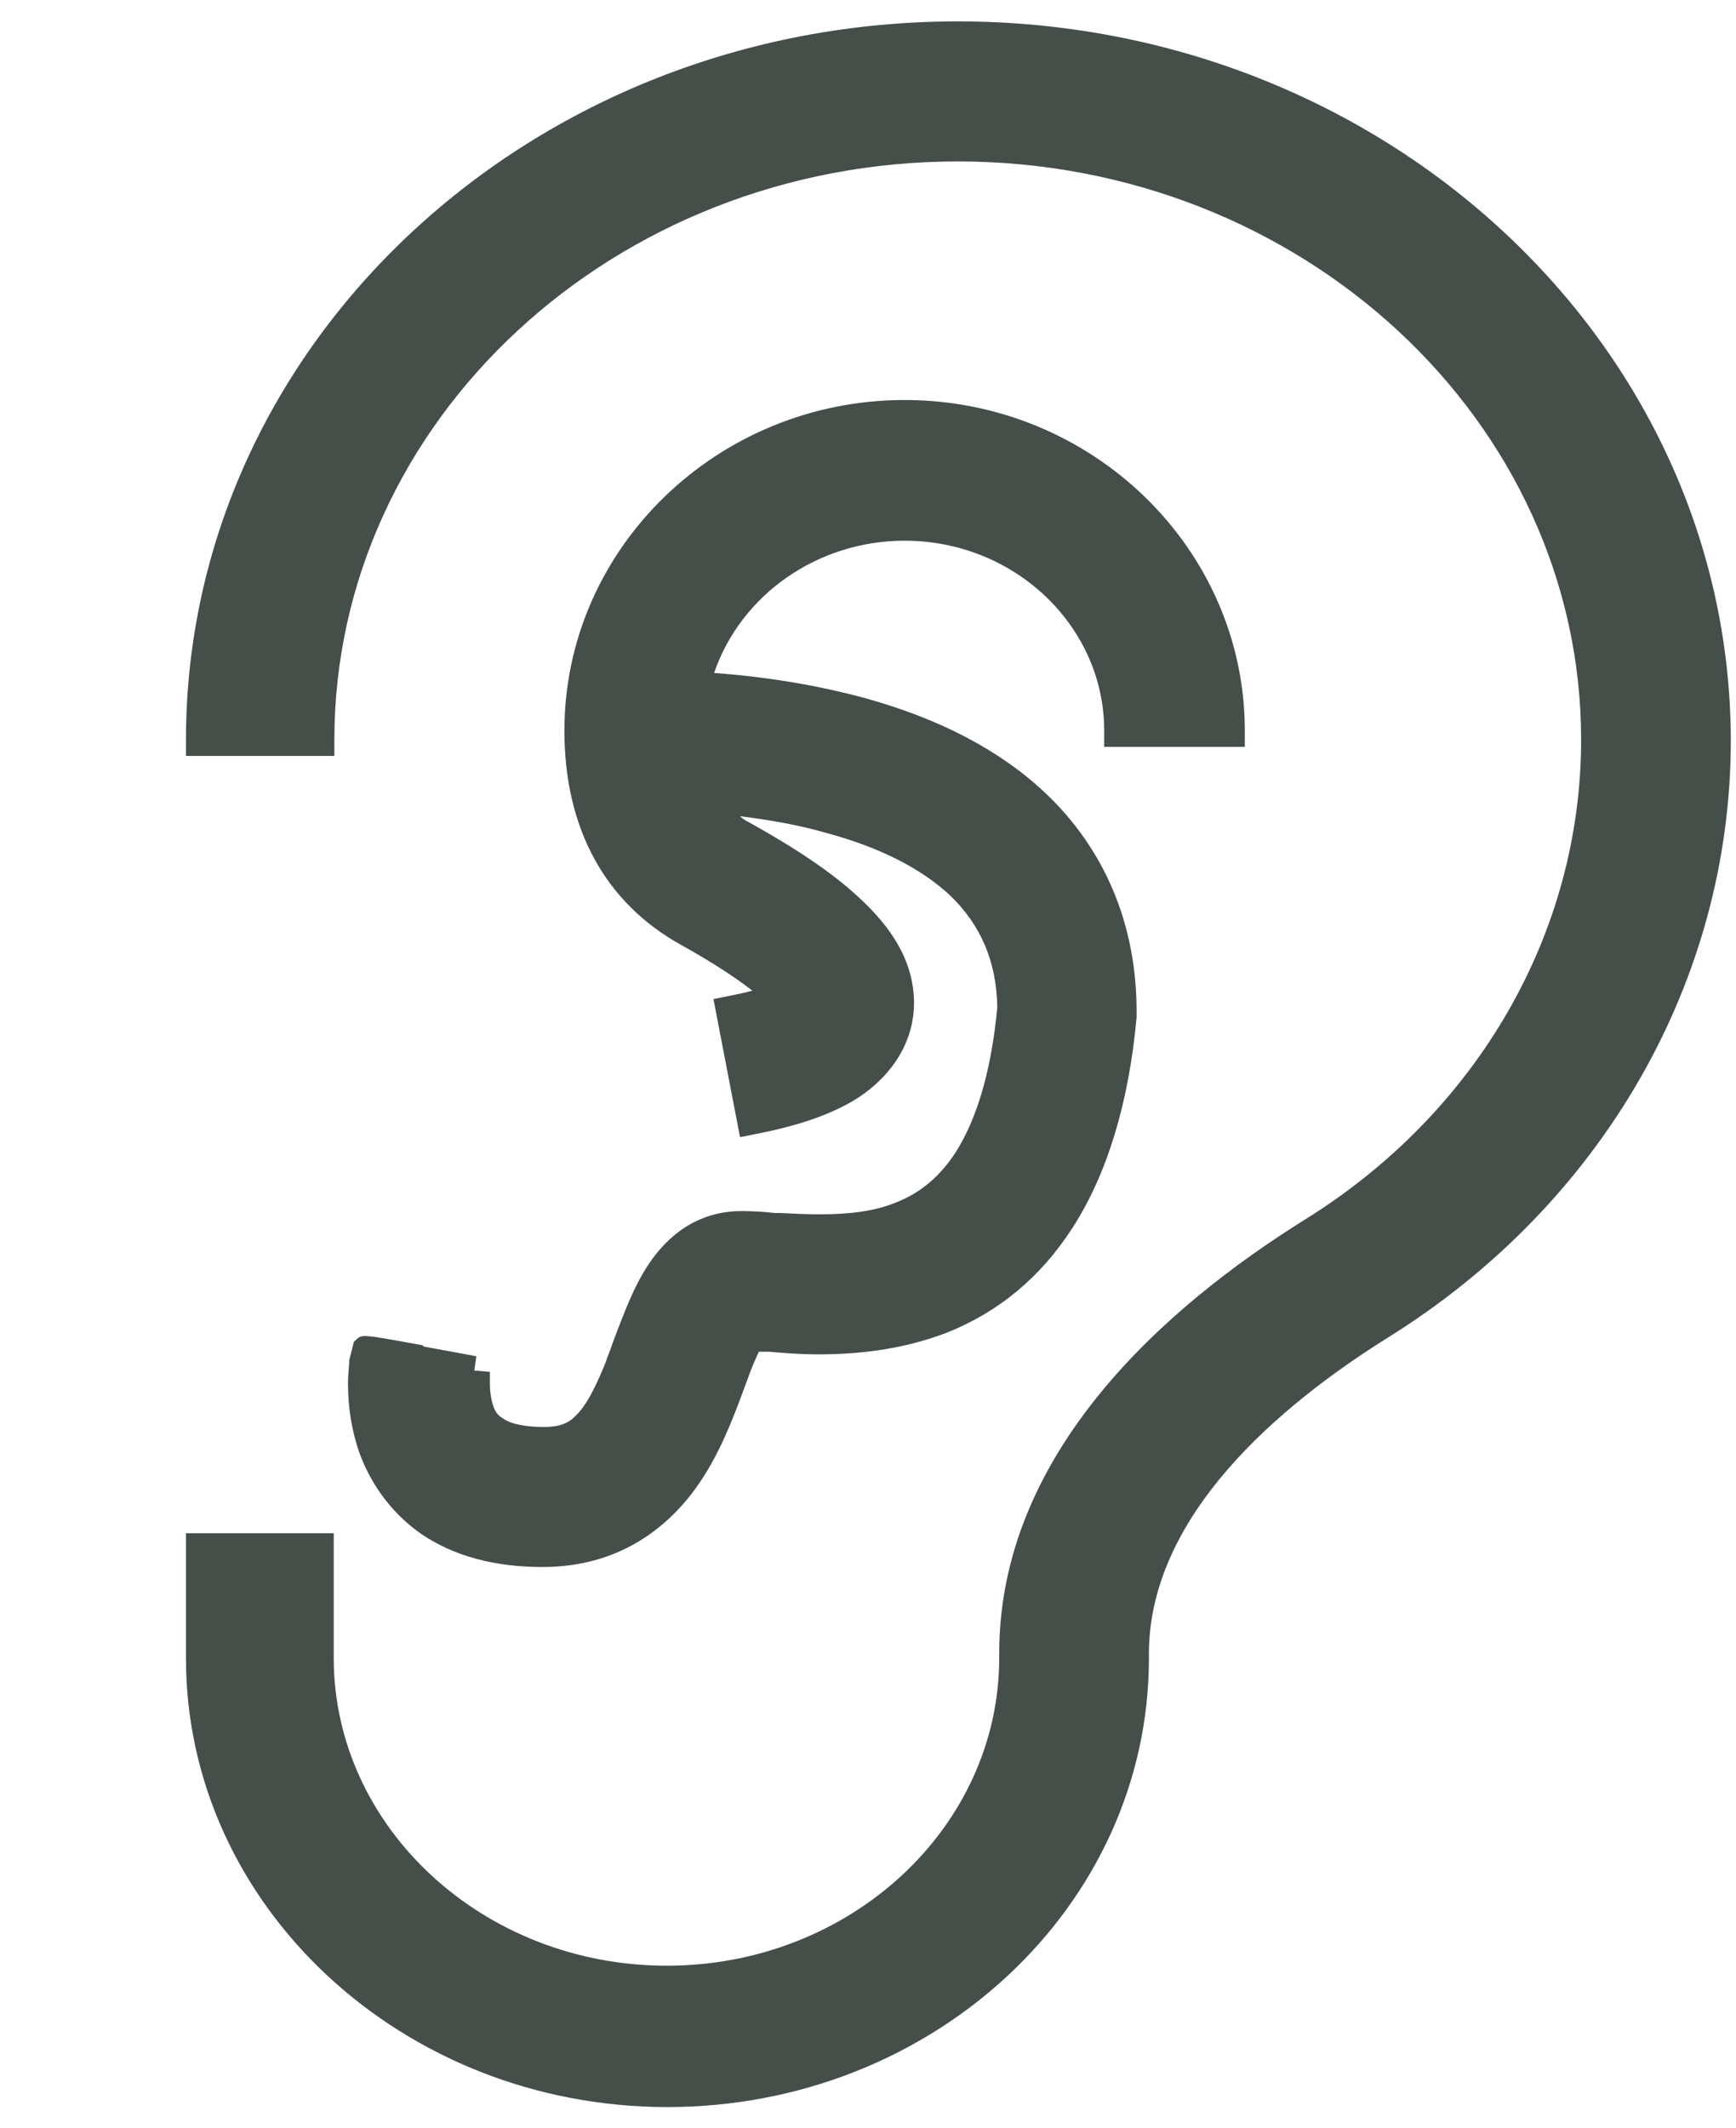
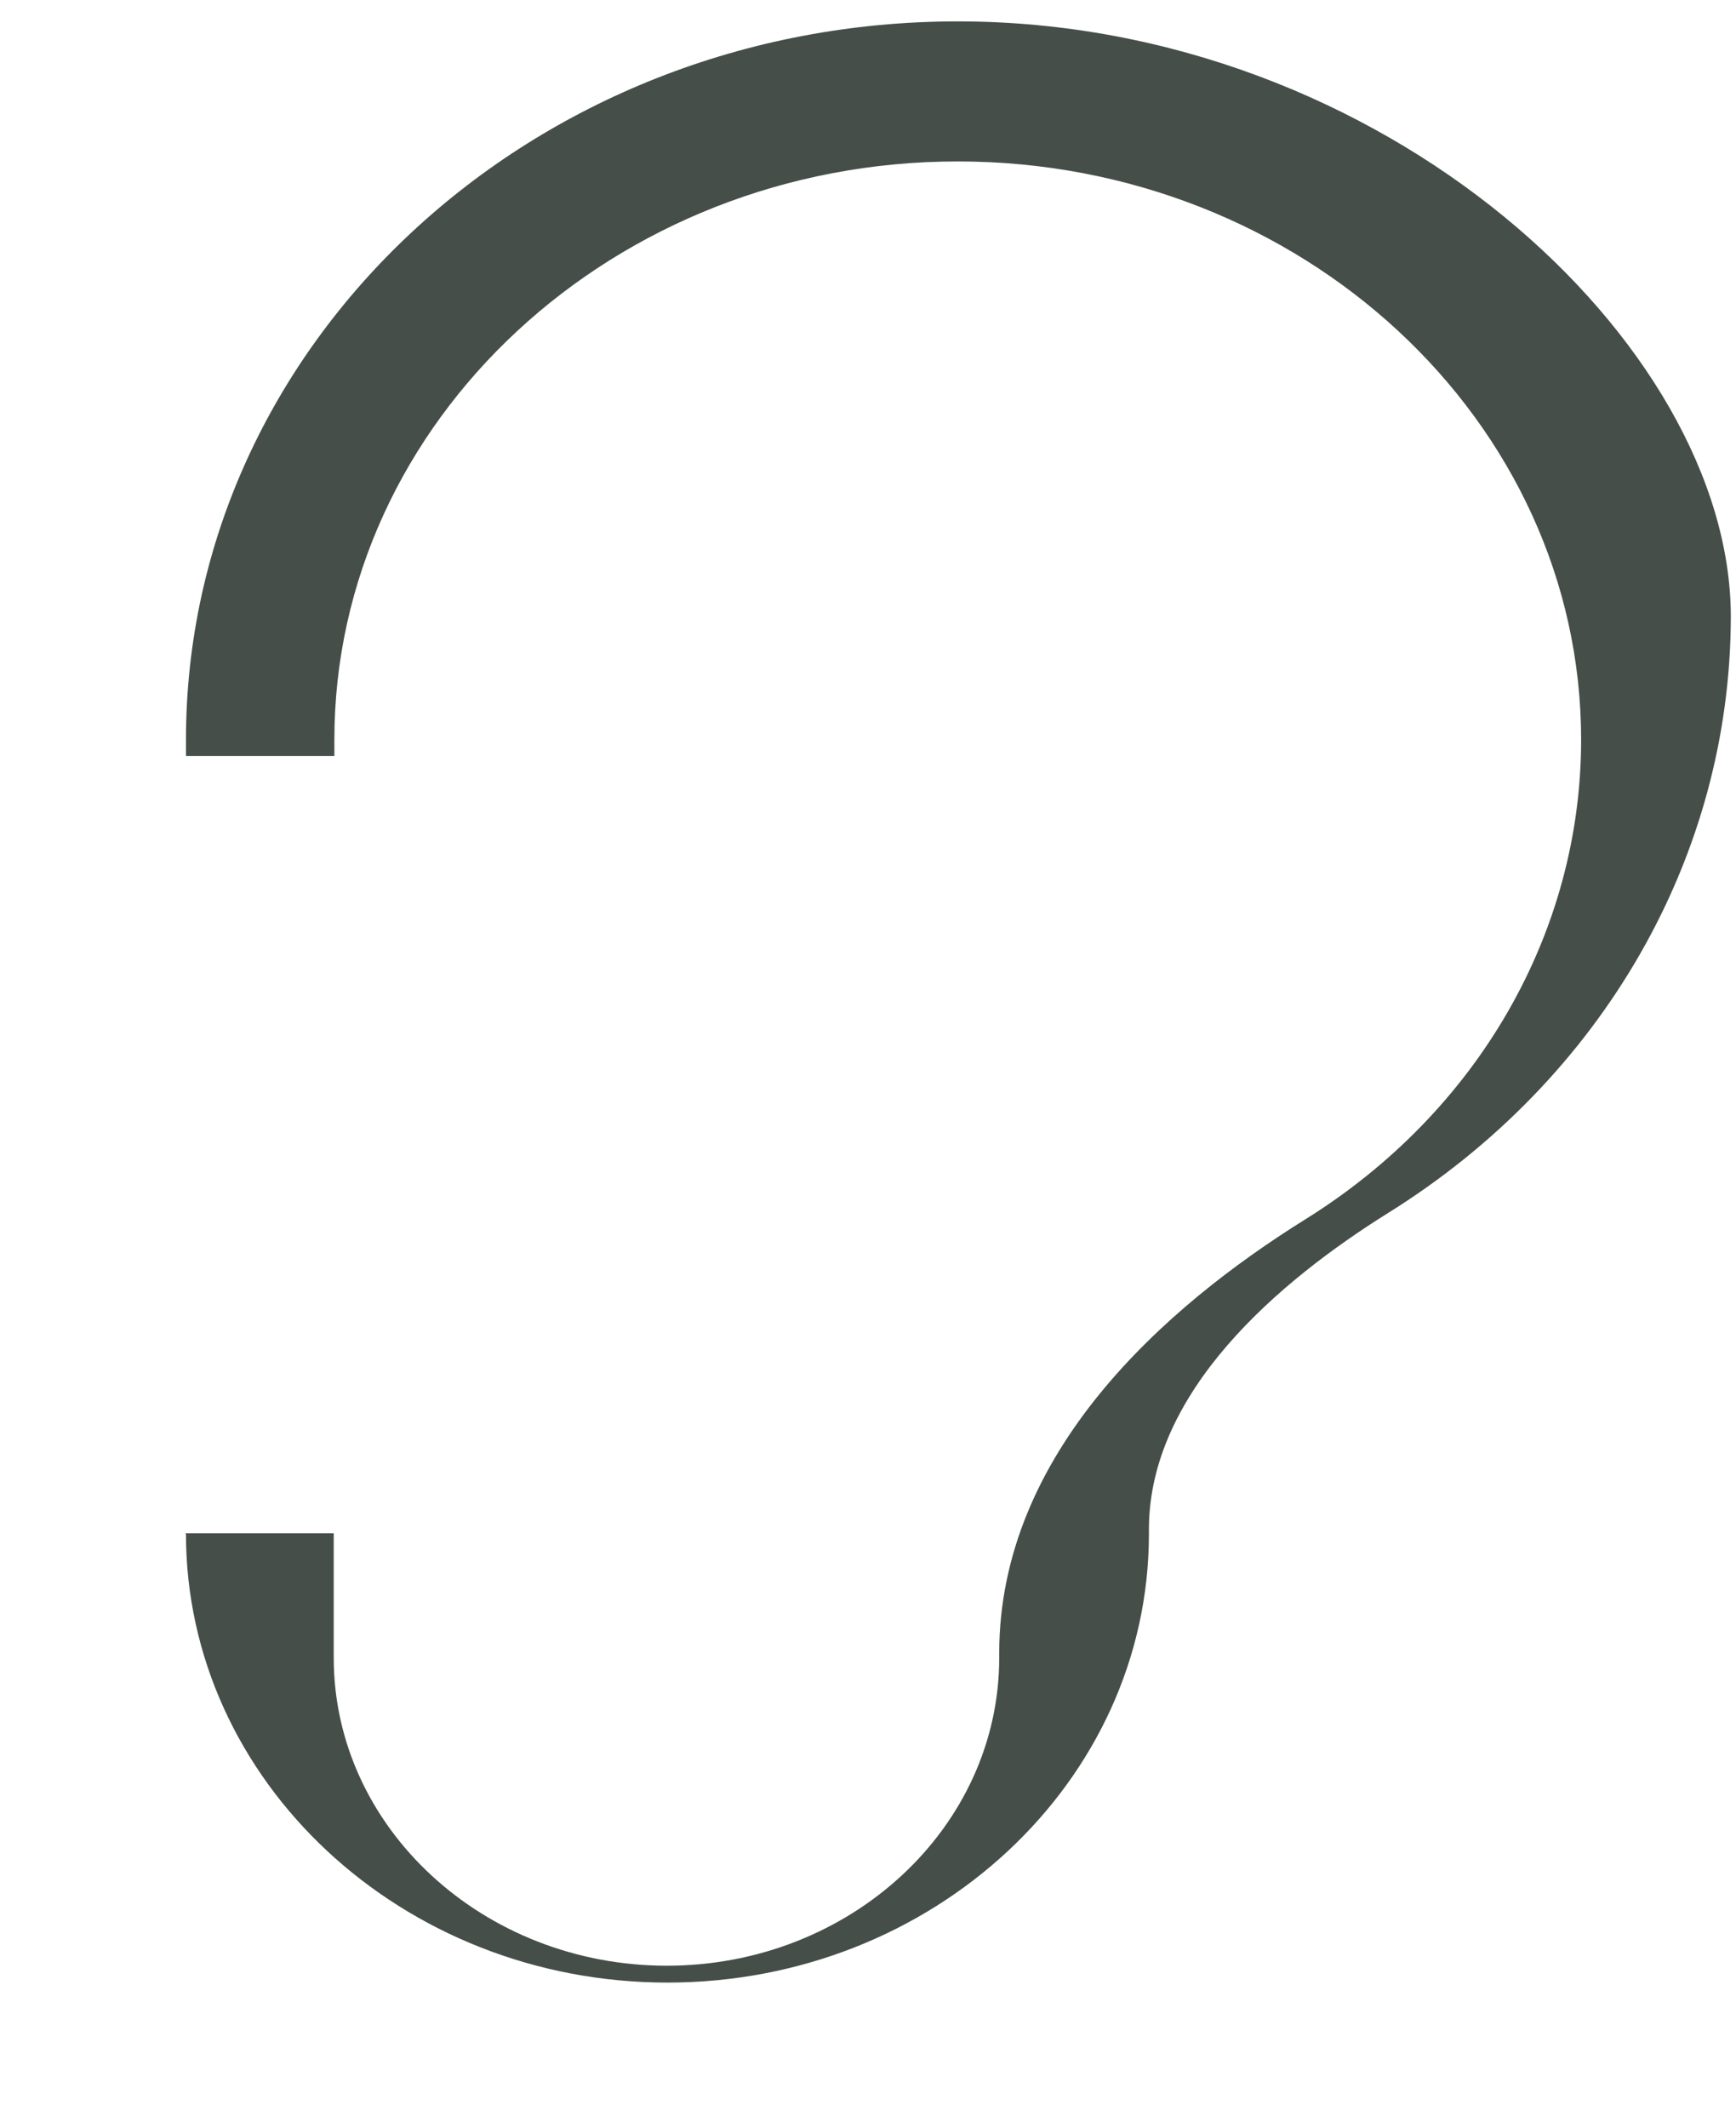
<svg xmlns="http://www.w3.org/2000/svg" id="Layer_1" data-name="Layer 1" viewBox="0 0 26.79 32.82">
  <defs>
    <style>
      .cls-1 {
        fill: #454e48;
        stroke-width: 0px;
      }
    </style>
  </defs>
-   <path class="cls-1" d="M6.52,20.75c-.93-.17-.93-.17-1.02-.09l-.04.04-.07.28c0,.09-.02.21-.02.35,0,.39.06.75.18,1.09.19.51.52.94.95,1.24.5.34,1.13.51,1.87.51.82,0,1.51-.29,2.06-.85.46-.47.72-1.05.9-1.5.08-.2.14-.37.2-.53.06-.17.12-.31.18-.44h.17c.21.02.47.04.75.04.75,0,1.39-.11,1.97-.33.81-.32,1.46-.86,1.95-1.62.53-.82.87-1.92.99-3.25,0-.03,0-.06,0-.09,0-1.34-.49-2.5-1.41-3.37-.7-.66-1.64-1.15-2.81-1.47-.71-.19-1.48-.32-2.3-.38.41-1.2,1.59-2.04,2.94-2.04,1.7,0,3.08,1.32,3.08,2.93v.25h2.17v-.25c0-2.81-2.36-5.1-5.25-5.1s-5.25,2.29-5.25,5.1c0,1.51.63,2.66,1.81,3.31.45.25.82.49,1.09.7-.1.03-.21.05-.35.08l-.25.05.41,2.13.25-.05c.67-.13,1.18-.31,1.56-.55.6-.39.92-.97.87-1.6-.04-.53-.32-1.02-.86-1.51-.4-.37-.95-.74-1.67-1.14-.06-.03-.11-.06-.15-.1.48.06.93.14,1.34.26.82.22,1.46.55,1.9.96.48.46.72,1.03.73,1.73-.09.96-.31,1.71-.64,2.23-.24.37-.54.63-.93.78-.32.13-.69.18-1.17.18-.21,0-.41-.01-.61-.02h-.08c-.17-.02-.36-.03-.52-.03-.47,0-1.13.19-1.6,1.11-.14.27-.27.62-.38.91-.04.12-.09.24-.12.33-.16.39-.29.64-.44.79-.11.12-.24.19-.5.19-.39,0-.58-.08-.65-.14-.07-.04-.11-.1-.14-.19-.03-.09-.05-.21-.05-.34,0-.03,0-.05,0-.07v-.11s-.24-.02-.24-.02l.03-.22s-.15-.03-.81-.15Z" />
-   <path class="cls-1" d="M2.87,23.66v1.92c0,3.81,3.33,6.92,7.43,6.92s7.43-3.1,7.43-6.92v-.07c0-2.13,2.01-3.83,3.69-4.88,3.31-2.06,5.29-5.51,5.29-9.21C26.7,5.3,21.36.33,14.78.33S2.87,5.3,2.87,11.41v.25h2.29v-.25c0-4.92,4.32-8.92,9.62-8.92s9.62,4,9.62,8.92c0,2.97-1.59,5.74-4.26,7.4-2.15,1.34-4.72,3.59-4.72,6.69v.07c0,2.62-2.3,4.75-5.13,4.75s-5.14-2.13-5.14-4.75v-1.92h-2.29Z" />
+   <path class="cls-1" d="M2.87,23.66c0,3.81,3.33,6.92,7.43,6.92s7.43-3.1,7.43-6.92v-.07c0-2.13,2.01-3.83,3.69-4.88,3.31-2.06,5.29-5.51,5.29-9.21C26.7,5.3,21.36.33,14.78.33S2.87,5.3,2.87,11.41v.25h2.29v-.25c0-4.92,4.32-8.92,9.62-8.92s9.62,4,9.62,8.92c0,2.97-1.59,5.74-4.26,7.4-2.15,1.34-4.72,3.59-4.72,6.69v.07c0,2.62-2.3,4.75-5.13,4.75s-5.14-2.13-5.14-4.75v-1.92h-2.29Z" />
</svg>